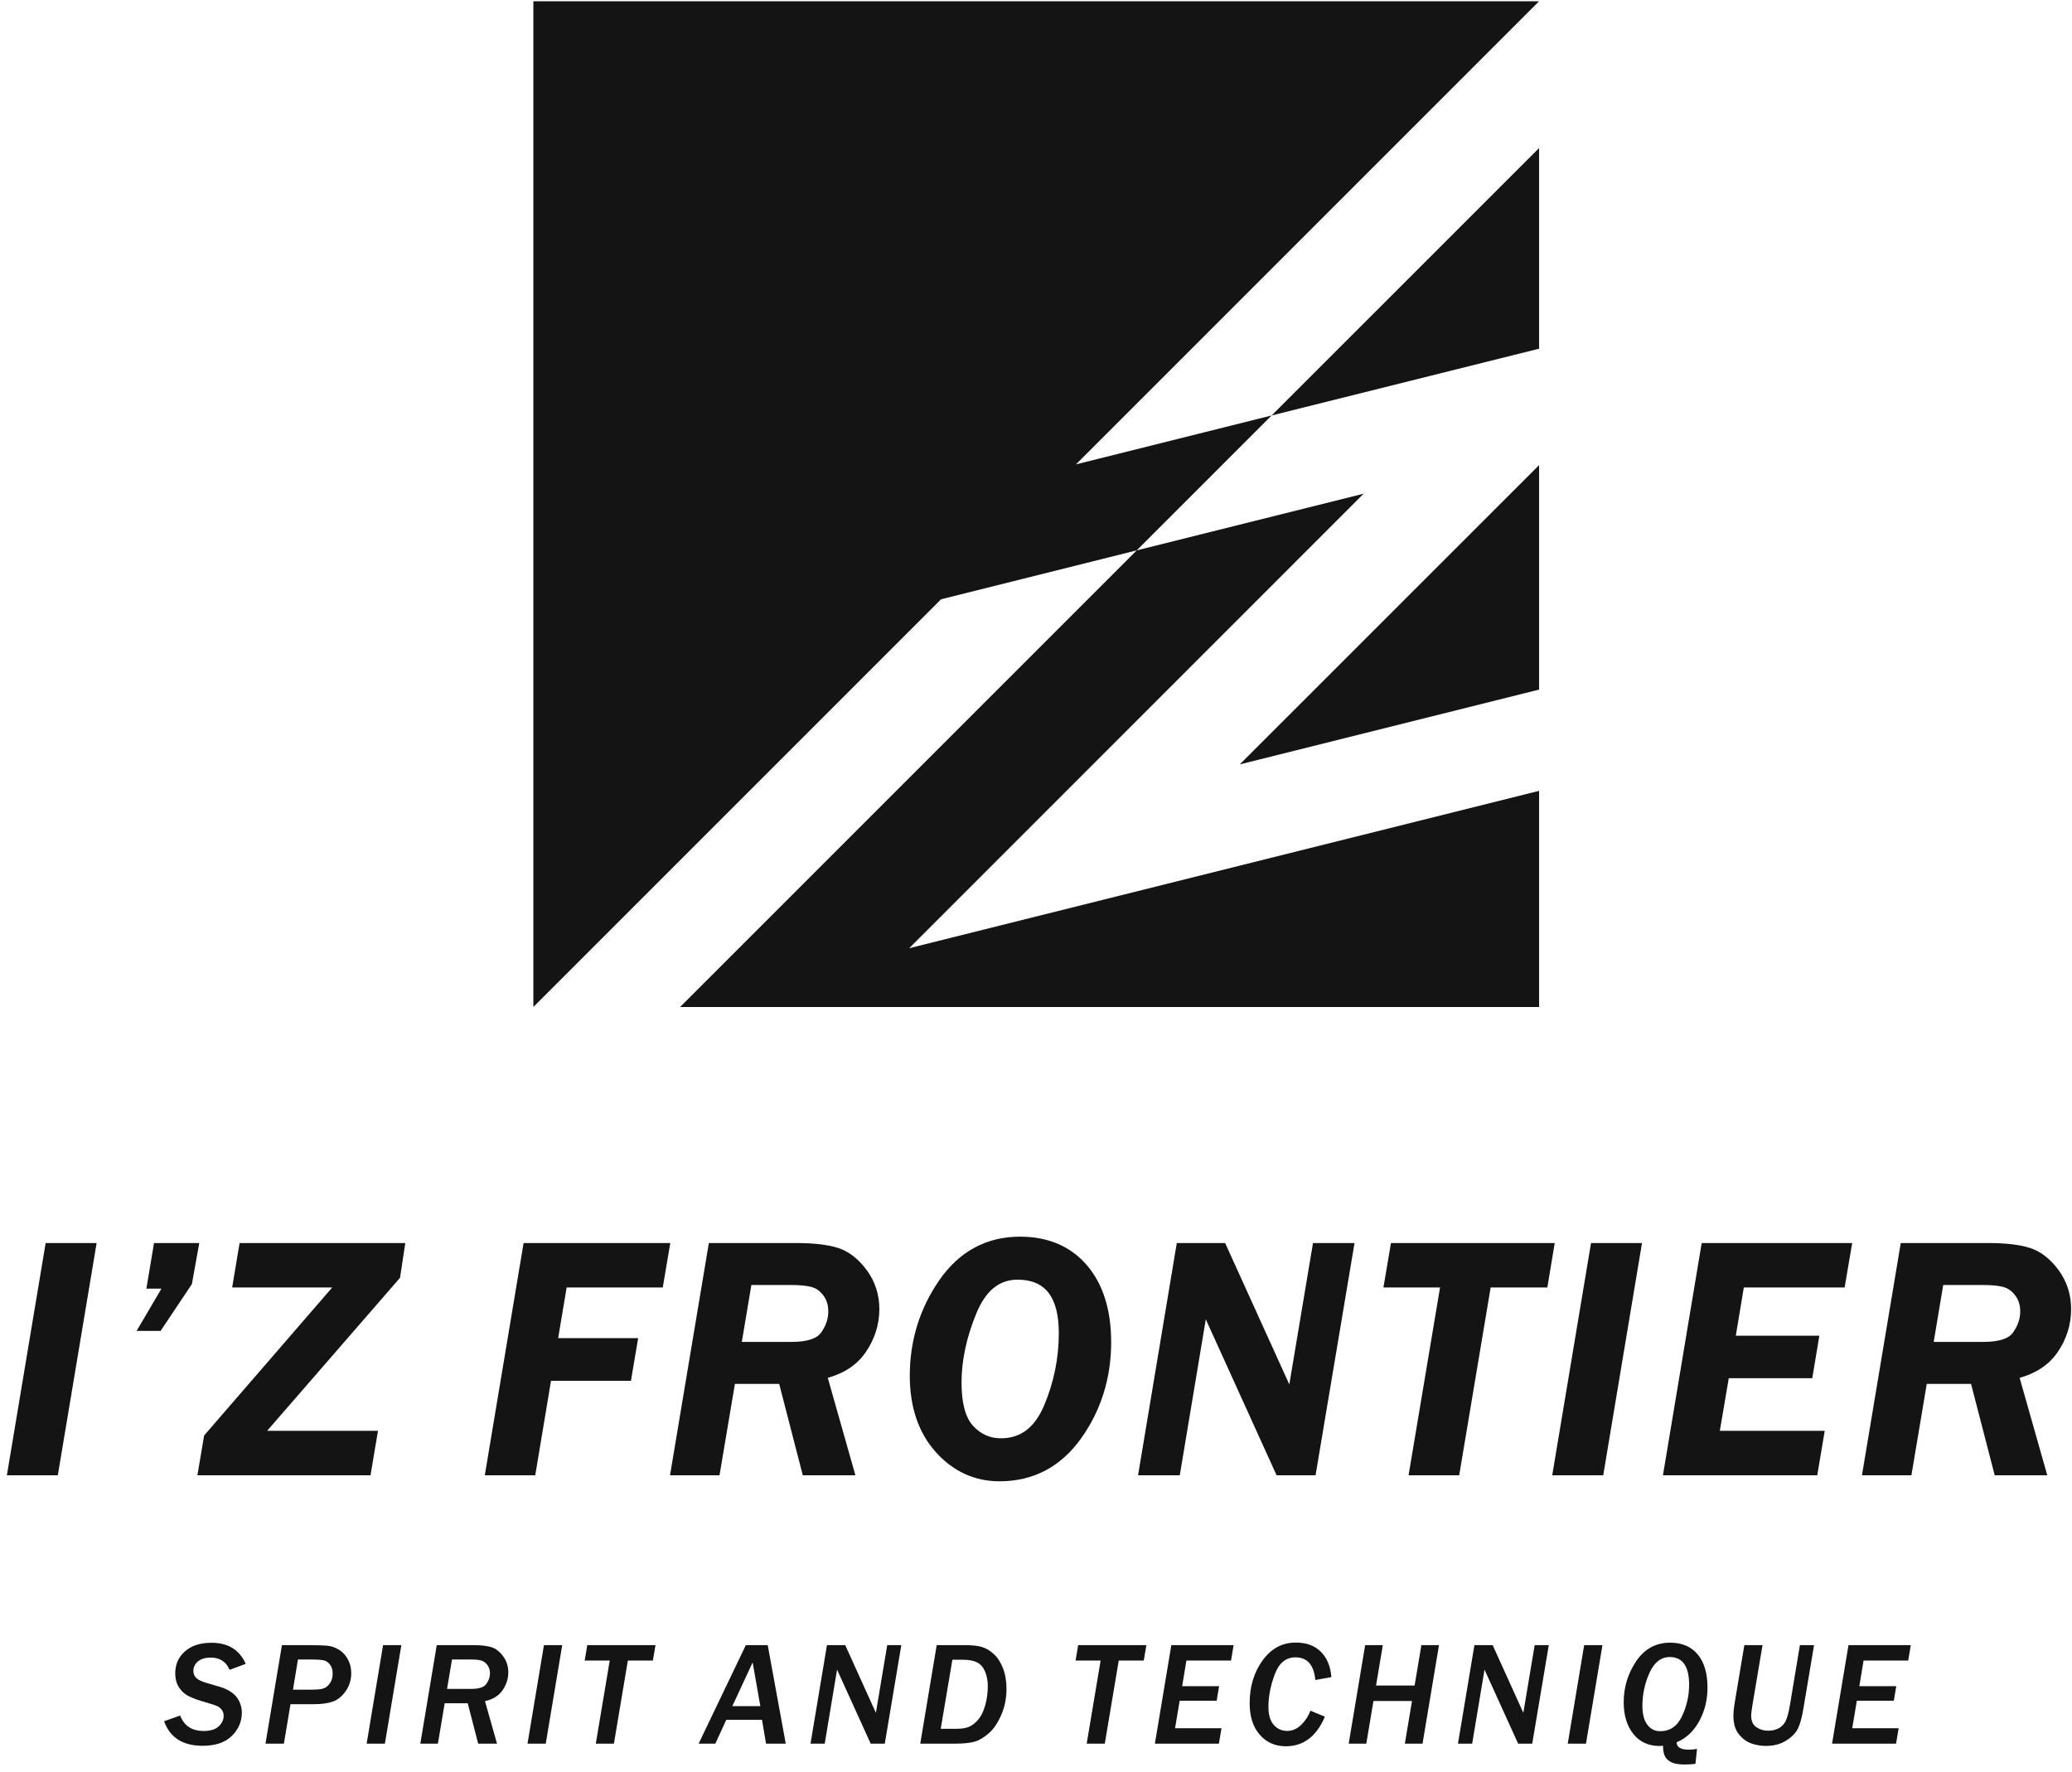
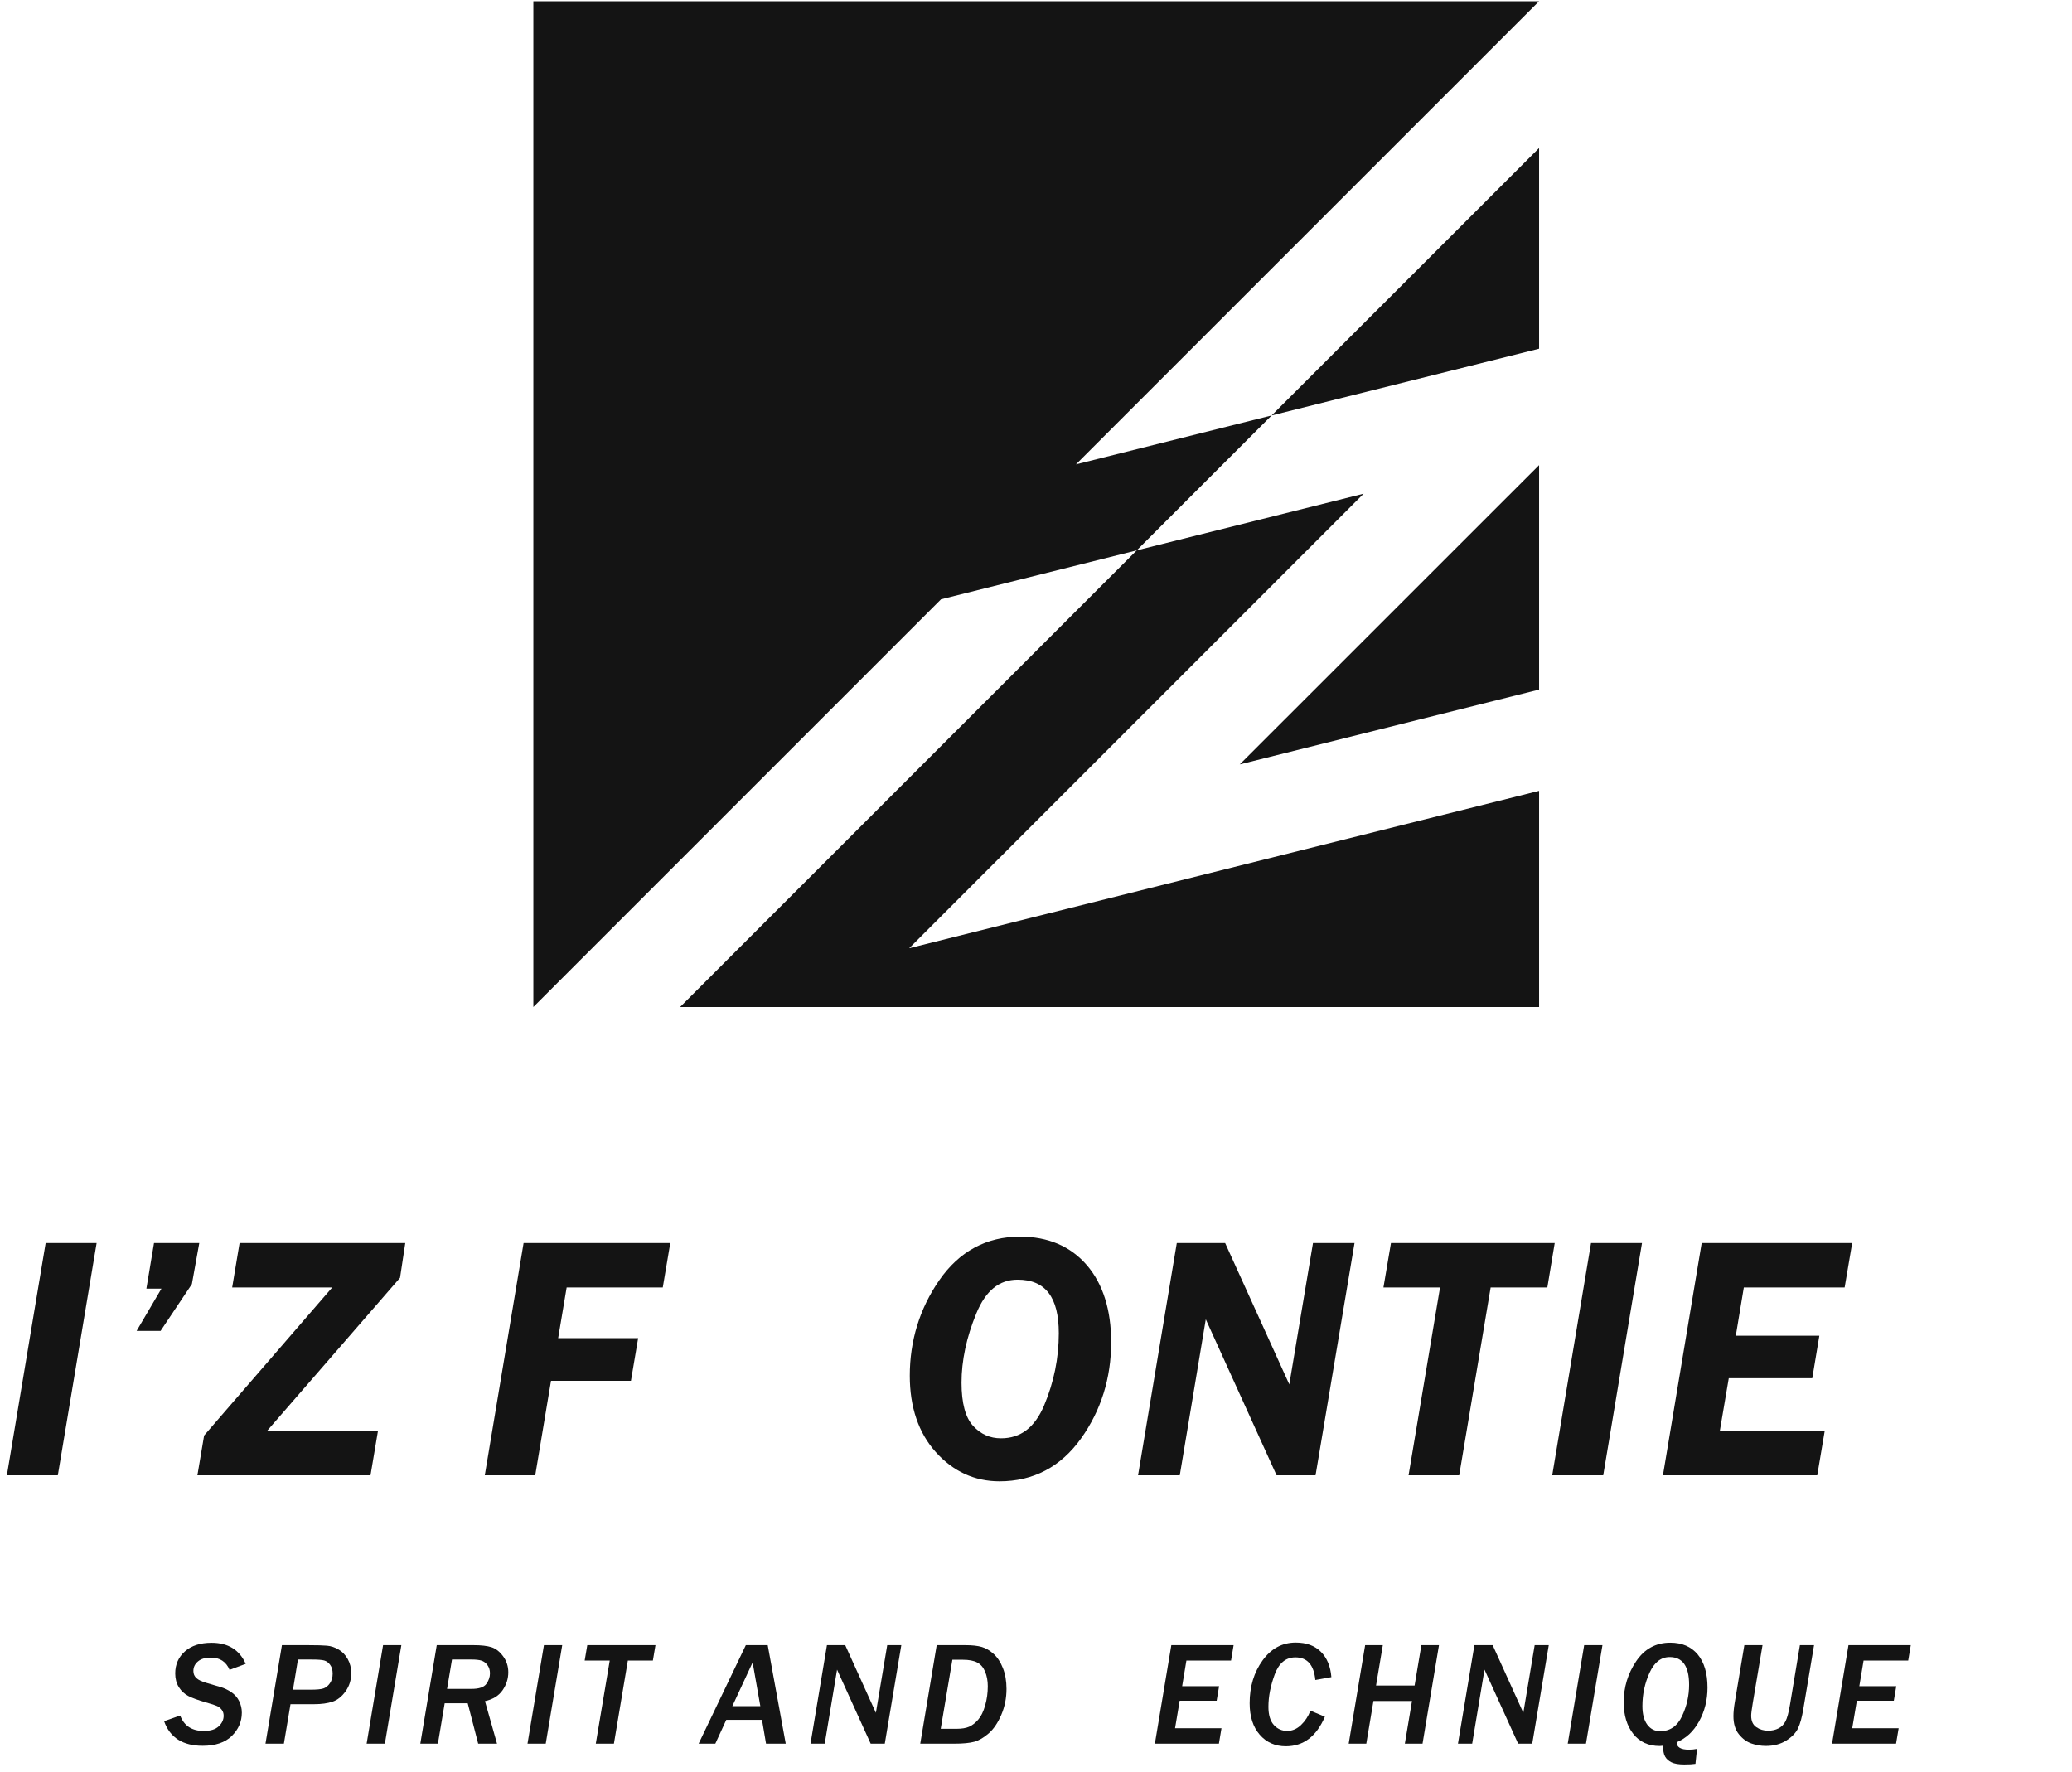
<svg xmlns="http://www.w3.org/2000/svg" xmlns:xlink="http://www.w3.org/1999/xlink" version="1.0" id="レイヤー_1" x="0px" y="0px" width="345px" height="295px" viewBox="0 0 345 295" enable-background="new 0 0 345 295" xml:space="preserve">
  <g>
    <defs>
      <rect id="SVGID_1_" width="345" height="295" />
    </defs>
    <clipPath id="SVGID_2_">
      <use xlink:href="#SVGID_1_" overflow="visible" />
    </clipPath>
    <g clip-path="url(#SVGID_2_)">
      <g>
        <g>
          <path fill="#141414" d="M40.915,277.035l-2.691,0.998c-0.577-1.361-1.62-2.041-3.126-2.041c-0.913,0-1.625,0.211-2.135,0.639      s-0.764,0.959-0.764,1.594c0,0.49,0.171,0.887,0.517,1.197c0.345,0.309,0.913,0.578,1.706,0.799l2.248,0.66      c0.65,0.186,1.269,0.48,1.853,0.877c0.581,0.402,1.02,0.9,1.309,1.506c0.289,0.598,0.435,1.23,0.435,1.896      c0,1.492-0.558,2.785-1.667,3.879c-1.108,1.092-2.728,1.641-4.862,1.641c-3.3,0-5.44-1.361-6.415-4.092l2.677-0.947      c0.648,1.717,1.96,2.572,3.919,2.572c1.124,0,1.954-0.256,2.501-0.773c0.548-0.521,0.819-1.104,0.819-1.762      c0-0.377-0.103-0.703-0.309-0.982c-0.202-0.271-0.465-0.482-0.773-0.627c-0.315-0.145-0.939-0.352-1.878-0.613      c-1.303-0.377-2.279-0.732-2.923-1.068c-0.645-0.34-1.171-0.824-1.577-1.469c-0.403-0.641-0.604-1.404-0.604-2.287      c0-1.494,0.541-2.723,1.62-3.676c1.082-0.953,2.557-1.428,4.423-1.428C37.975,273.527,39.874,274.697,40.915,277.035z" />
          <path fill="#141414" d="M47.269,290.328h-3.064l2.739-16.404h4.399c1.428,0,2.47,0.031,3.124,0.088      c0.654,0.062,1.3,0.273,1.924,0.645c0.623,0.365,1.129,0.896,1.516,1.594c0.382,0.691,0.578,1.465,0.578,2.324      c0,1.137-0.315,2.146-0.933,3.023c-0.625,0.877-1.347,1.455-2.177,1.736c-0.832,0.279-1.846,0.42-3.048,0.42h-3.956      L47.269,290.328z M49.609,276.316l-0.825,5.023h2.908c1.021,0,1.743-0.066,2.15-0.201c0.408-0.131,0.769-0.418,1.082-0.861      c0.311-0.449,0.465-0.984,0.465-1.619c0-0.594-0.14-1.078-0.418-1.459c-0.277-0.383-0.612-0.625-1-0.729      c-0.382-0.102-1.072-0.154-2.062-0.154H49.609z" />
          <path fill="#141414" d="M64.086,290.328h-3.038l2.737-16.404h3.043L64.086,290.328z" />
          <path fill="#141414" d="M82.758,290.328h-3.137l-1.743-6.73h-3.835l-1.13,6.73h-2.929l2.737-16.404h6.18      c1.231,0,2.211,0.113,2.934,0.34c0.722,0.227,1.366,0.734,1.938,1.512c0.573,0.773,0.861,1.666,0.861,2.666      c0,1.072-0.32,2.068-0.949,2.986c-0.634,0.918-1.613,1.527-2.934,1.82L82.758,290.328z M74.438,281.207h4.074      c1.255,0,2.075-0.279,2.47-0.838c0.398-0.557,0.6-1.143,0.6-1.758c0-0.531-0.14-0.984-0.418-1.361      c-0.274-0.377-0.603-0.625-0.979-0.746c-0.377-0.125-0.938-0.188-1.692-0.188h-3.233L74.438,281.207z" />
          <path fill="#141414" d="M90.869,290.328h-3.036l2.737-16.404h3.043L90.869,290.328z" />
          <path fill="#141414" d="M108.707,276.492h-4.167l-2.32,13.836h-3.017l2.321-13.836h-4.173l0.434-2.568h11.355L108.707,276.492z" />
          <path fill="#141414" d="M130.831,290.328h-3.281l-0.67-3.965h-5.95l-1.826,3.965h-2.779l7.859-16.404h3.646L130.831,290.328z       M126.601,284.078l-1.283-7.281l-3.379,7.281H126.601z" />
          <path fill="#141414" d="M147.322,290.328h-2.347l-5.6-12.33l-2.054,12.33h-2.366l2.737-16.404h3.044l5.104,11.264l1.888-11.264      h2.346L147.322,290.328z" />
          <path fill="#141414" d="M153.227,290.328l2.739-16.404h4.82c1.114,0,2.013,0.1,2.693,0.301c0.681,0.199,1.335,0.586,1.969,1.16      c0.634,0.57,1.15,1.361,1.542,2.359c0.397,1.002,0.598,2.158,0.598,3.463c0,1.529-0.288,2.965-0.861,4.305      c-0.571,1.336-1.269,2.367-2.089,3.09c-0.823,0.717-1.623,1.184-2.396,1.402c-0.779,0.215-1.893,0.324-3.342,0.324H153.227z       M156.636,287.852h2.623c0.874,0,1.574-0.113,2.096-0.34c0.524-0.23,1.031-0.617,1.516-1.176      c0.484-0.551,0.871-1.346,1.165-2.377c0.294-1.035,0.438-2.098,0.438-3.197c0-0.896-0.149-1.707-0.448-2.43      c-0.304-0.721-0.742-1.23-1.326-1.529c-0.578-0.299-1.366-0.449-2.361-0.449h-1.763L156.636,287.852z" />
-           <path fill="#141414" d="M190.443,276.492h-4.167l-2.321,13.836h-3.016l2.32-13.836h-4.171l0.433-2.568h11.355L190.443,276.492z" />
          <path fill="#141414" d="M202.955,290.328h-10.66l2.738-16.404h10.37l-0.427,2.568h-7.433l-0.706,4.26h6.152l-0.408,2.424h-6.157      l-0.769,4.58h7.731L202.955,290.328z" />
          <path fill="#141414" d="M220.602,285.836c-1.402,3.285-3.568,4.924-6.502,4.924c-1.78,0-3.229-0.643-4.349-1.926      c-1.118-1.285-1.677-3.033-1.677-5.246c0-2.764,0.717-5.141,2.152-7.121c1.432-1.986,3.278-2.975,5.527-2.975      c1.758,0,3.145,0.504,4.172,1.525c1.026,1.016,1.614,2.428,1.758,4.229l-2.67,0.479c-0.238-2.512-1.348-3.77-3.317-3.77      c-1.593,0-2.743,0.945-3.444,2.838c-0.701,1.887-1.052,3.688-1.052,5.393c0,1.33,0.294,2.332,0.882,3.008      c0.593,0.67,1.342,1.01,2.253,1.01c0.847,0,1.608-0.33,2.291-0.979c0.686-0.656,1.212-1.449,1.571-2.389L220.602,285.836z" />
          <path fill="#141414" d="M236.861,290.328h-2.945l1.19-7.102h-6.419l-1.191,7.102h-2.93l2.739-16.404h2.943l-1.129,6.719h6.42      l1.13-6.719h2.93L236.861,290.328z" />
          <path fill="#141414" d="M255.127,290.328h-2.346l-5.602-12.33l-2.053,12.33h-2.367l2.739-16.404h3.042l5.104,11.264      l1.888-11.264h2.348L255.127,290.328z" />
          <path fill="#141414" d="M264.073,290.328h-3.036l2.737-16.404h3.043L264.073,290.328z" />
          <path fill="#141414" d="M282.565,291.193l-0.263,2.492c-0.459,0.072-1.077,0.107-1.86,0.107c-0.94,0-1.65-0.123-2.136-0.361      c-0.484-0.242-0.842-0.561-1.062-0.963c-0.227-0.404-0.34-1.002-0.34-1.799c-0.207,0.029-0.392,0.045-0.553,0.045      c-1.871,0-3.342-0.67-4.402-2.016c-1.062-1.342-1.594-3.1-1.594-5.271c0-2.49,0.69-4.766,2.078-6.826      c1.387-2.059,3.279-3.09,5.671-3.09c1.961,0,3.481,0.654,4.571,1.953c1.087,1.305,1.633,3.146,1.633,5.523      c0,2.064-0.463,3.936-1.396,5.621c-0.934,1.688-2.182,2.848-3.745,3.482c0.005,0.824,0.687,1.236,2.042,1.236      C281.68,291.328,282.133,291.281,282.565,291.193z M273.47,284.068c0,1.32,0.267,2.352,0.804,3.082      c0.537,0.732,1.253,1.1,2.151,1.1c1.646,0,2.856-0.836,3.641-2.502c0.788-1.664,1.181-3.408,1.181-5.229      c0-3.074-1.078-4.615-3.232-4.615c-1.445,0-2.563,0.871-3.354,2.613C273.866,280.262,273.47,282.113,273.47,284.068z" />
          <path fill="#141414" d="M302.049,273.924l-1.779,10.598c-0.232,1.398-0.525,2.475-0.88,3.234      c-0.355,0.762-1.013,1.443-1.959,2.047c-0.95,0.598-2.085,0.9-3.411,0.9c-0.826,0-1.629-0.139-2.408-0.41      c-0.783-0.275-1.476-0.785-2.078-1.533c-0.609-0.746-0.908-1.758-0.908-3.021c0-0.635,0.073-1.408,0.228-2.32l1.589-9.494h3.026      l-1.624,9.648c-0.176,1.043-0.264,1.742-0.264,2.094c0,0.883,0.284,1.518,0.857,1.908c0.565,0.396,1.221,0.594,1.969,0.594      c0.65,0,1.225-0.131,1.723-0.387c0.502-0.258,0.893-0.65,1.166-1.176c0.278-0.531,0.531-1.465,0.754-2.801l1.643-9.881H302.049z      " />
          <path fill="#141414" d="M315.705,290.328h-10.658l2.736-16.404h10.373l-0.429,2.568h-7.431l-0.707,4.26h6.152l-0.408,2.424      h-6.156l-0.77,4.58h7.729L315.705,290.328z" />
        </g>
      </g>
      <polygon fill="#141414" points="1.146,245.637 9.628,245.637 16.087,206.973 7.601,206.973   " />
      <polygon fill="#141414" points="25.644,206.973 24.375,214.561 26.882,214.561 22.748,221.596 26.742,221.596 31.95,213.805     33.181,206.973   " />
      <polygon fill="#141414" points="38.657,214.371 55.313,214.371 34.12,238.863 33.985,239.023 32.868,245.637 61.693,245.637     62.938,238.23 44.482,238.23 66.609,212.754 67.482,206.973 39.891,206.973   " />
      <polygon fill="#141414" points="110.354,214.371 111.606,206.973 87.181,206.973 80.721,245.637 89.121,245.637 91.747,229.912     105.055,229.912 106.257,222.805 92.936,222.805 94.351,214.371   " />
-       <path fill="#141414" d="M139.526,207.781c-1.701-0.539-4.014-0.809-6.869-0.809h-14.63l-6.465,38.664h8.241l2.563-15.215h7.371    l3.932,15.215h8.759l-4.599-16.219c2.772-0.779,4.894-2.199,6.292-4.238c1.518-2.199,2.294-4.625,2.294-7.203    c0-2.426-0.707-4.611-2.104-6.504C142.92,209.594,141.31,208.35,139.526,207.781z M125.106,213.957h6.631    c1.597,0,2.808,0.137,3.582,0.393c0.699,0.227,1.294,0.684,1.821,1.414c0.52,0.713,0.775,1.564,0.775,2.6    c0,1.23-0.385,2.381-1.191,3.51c-0.734,1.041-2.391,1.559-4.938,1.559h-8.27L125.106,213.957z" />
      <path fill="#141414" d="M169.845,205.908c-5.59,0-10.117,2.447-13.451,7.256c-3.261,4.717-4.909,10.07-4.909,15.896    c0,5.236,1.456,9.512,4.321,12.709c2.902,3.234,6.469,4.873,10.615,4.873c5.638,0,10.197-2.404,13.584-7.139    c3.319-4.652,5.01-10.043,5.01-16.014c0-5.383-1.358-9.695-4.033-12.818C178.263,207.51,174.52,205.908,169.845,205.908z     M166.67,239.482c-1.829,0-3.347-0.67-4.628-2.053c-1.287-1.385-1.942-3.803-1.942-7.203c0-3.678,0.823-7.561,2.462-11.529    c1.552-3.785,3.807-5.629,6.874-5.629c4.632,0,6.862,2.92,6.862,8.928c0,4.129-0.824,8.172-2.451,12.025    C172.281,237.699,169.936,239.482,166.67,239.482z" />
      <polygon fill="#141414" points="214.678,230.51 203.994,206.973 195.943,206.973 189.494,245.637 196.441,245.637     200.771,219.672 212.559,245.637 219.048,245.637 225.537,206.973 218.621,206.973   " />
      <polygon fill="#141414" points="231.604,206.973 230.35,214.371 239.775,214.371 234.535,245.637 242.965,245.637     248.202,214.371 257.641,214.371 258.87,206.973   " />
      <polygon fill="#141414" points="258.455,245.637 266.947,245.637 273.403,206.973 264.914,206.973   " />
      <polygon fill="#141414" points="276.89,245.637 302.584,245.637 303.828,238.23 286.363,238.23 287.85,229.477 301.754,229.477     302.932,222.404 289.021,222.404 290.355,214.371 307.143,214.371 308.4,206.973 283.341,206.973   " />
-       <path fill="#141414" d="M337.984,207.781c-1.709-0.539-4.01-0.809-6.859-0.809h-14.639l-6.459,38.664h8.234l2.557-15.215h7.371    l3.941,15.215h8.752l-4.602-16.219c2.775-0.779,4.888-2.199,6.299-4.238c1.518-2.199,2.274-4.625,2.274-7.203    c0-2.426-0.7-4.611-2.092-6.504C341.379,209.594,339.771,208.35,337.984,207.781z M323.559,213.957h6.627    c1.617,0,2.818,0.137,3.576,0.393c0.7,0.227,1.305,0.684,1.829,1.414c0.531,0.713,0.787,1.564,0.787,2.6    c0,1.23-0.396,2.381-1.202,3.51c-0.73,1.041-2.391,1.559-4.931,1.559h-8.274L323.559,213.957z" />
      <g>
        <polygon fill="#141414" points="179.151,77.32 256.268,0.207 193.463,0.207 88.808,0.207 88.808,167.666 88.808,167.666      156.688,99.783 189.275,91.637 211.734,69.176    " />
        <polygon fill="#141414" points="256.268,114.82 256.268,77.445 206.426,127.275    " />
        <polygon fill="#141414" points="256.268,24.65 211.734,69.176 256.268,58.059    " />
        <polygon fill="#141414" points="151.387,157.879 227.055,82.202 189.275,91.637 113.241,167.666 193.463,167.666      256.268,167.666 256.268,131.678    " />
      </g>
    </g>
  </g>
</svg>